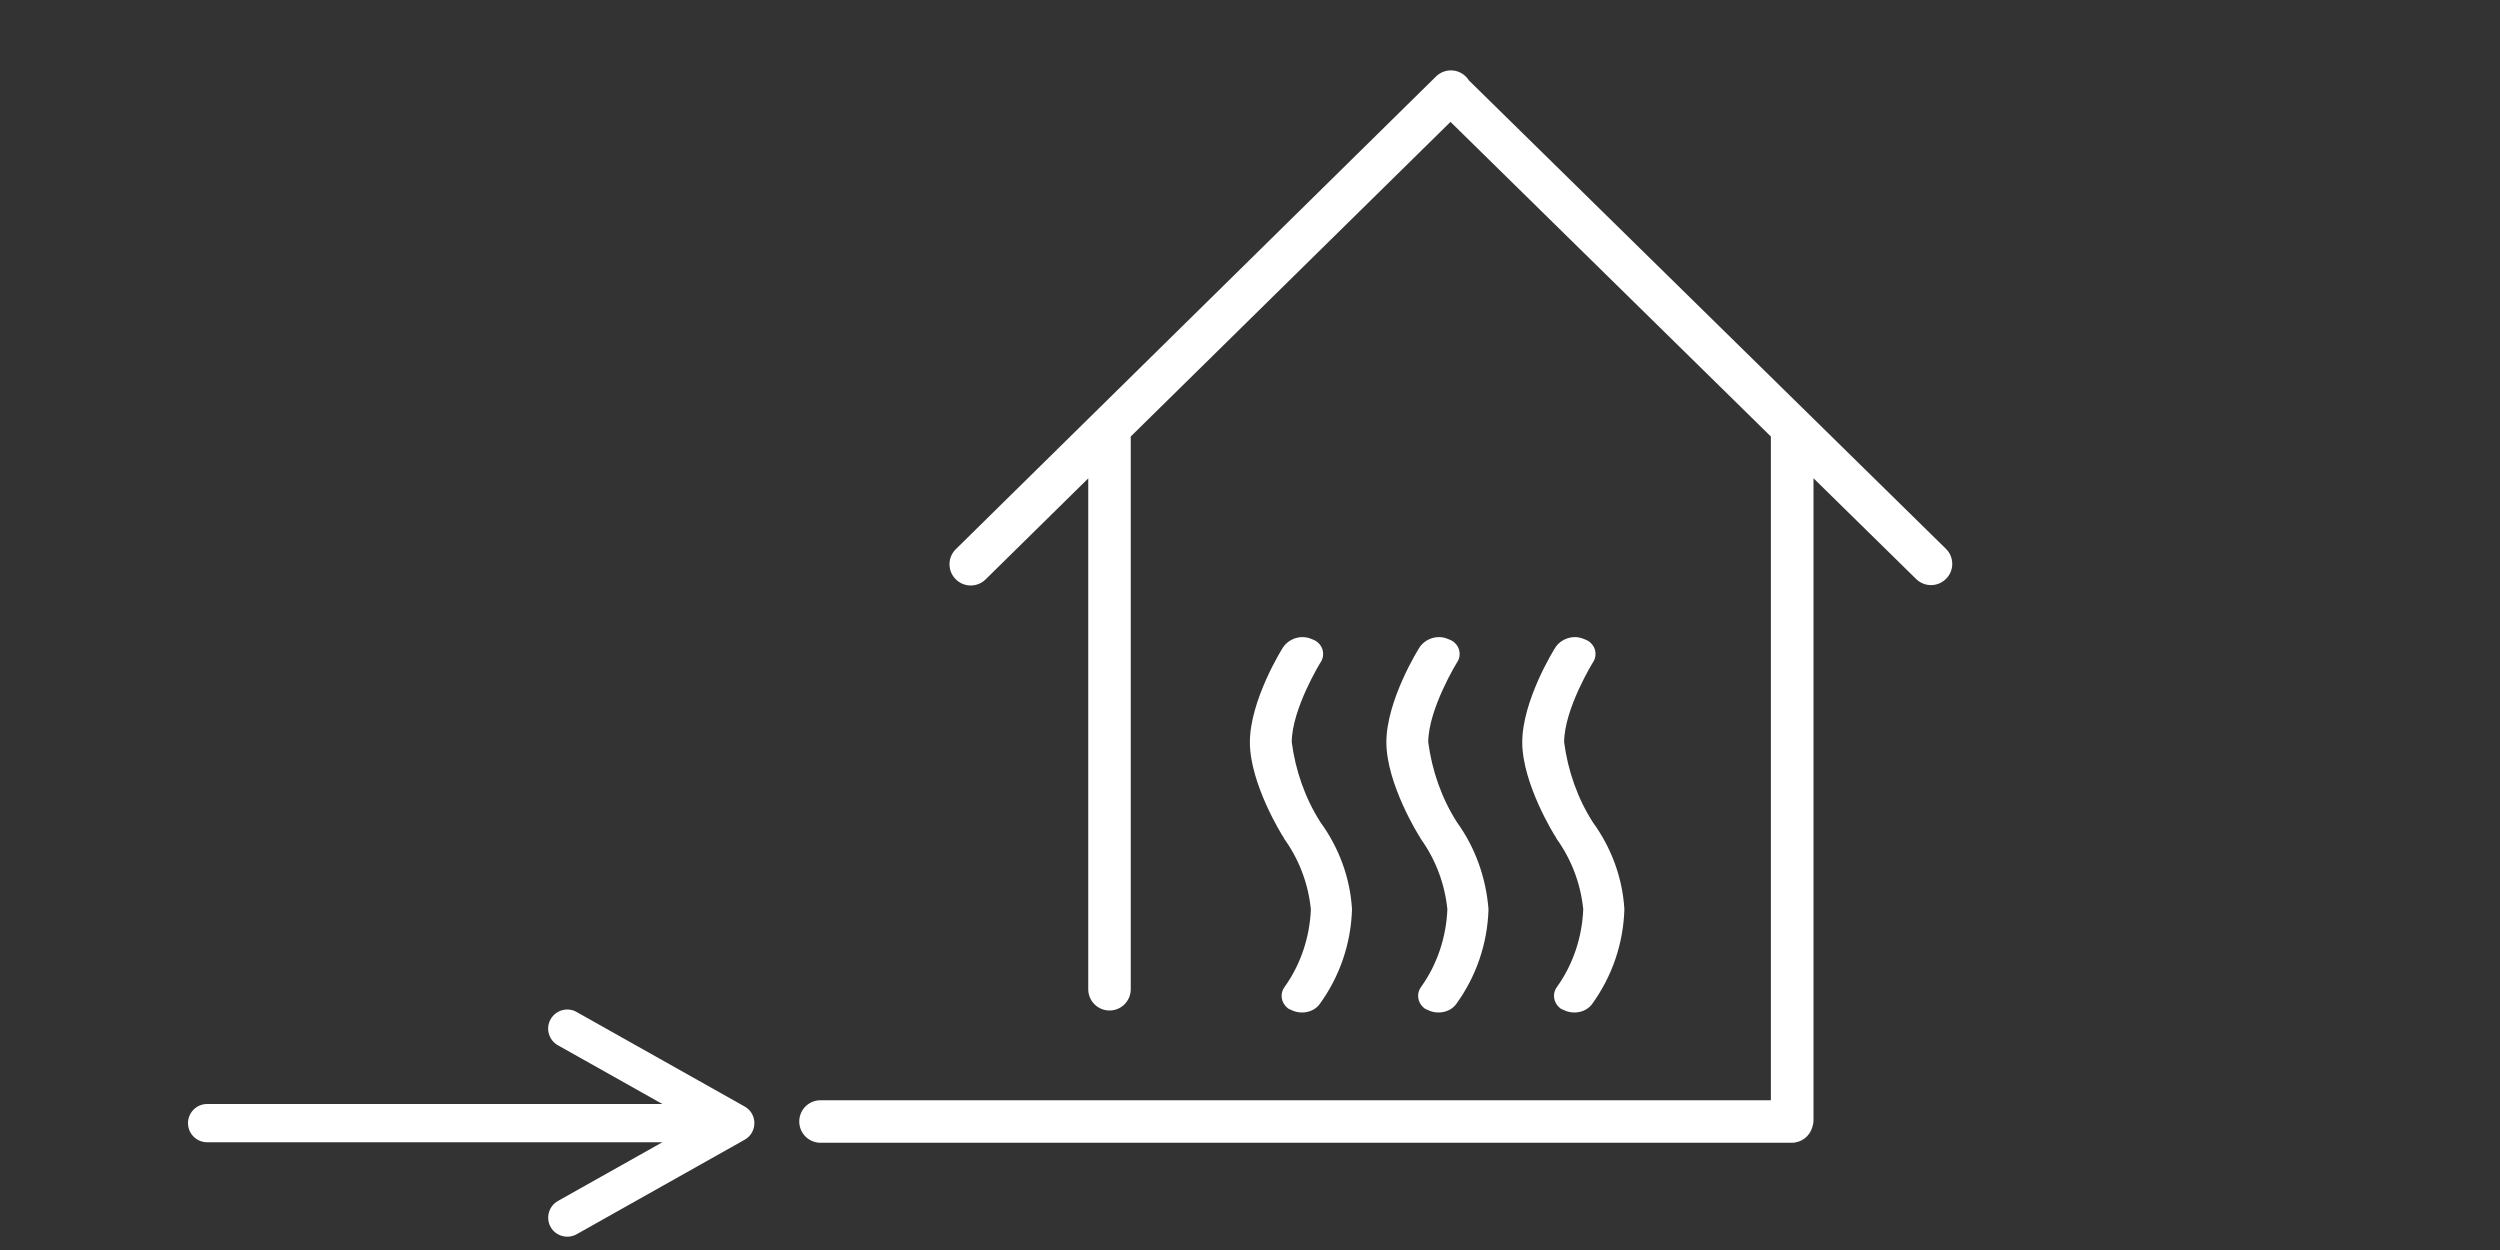
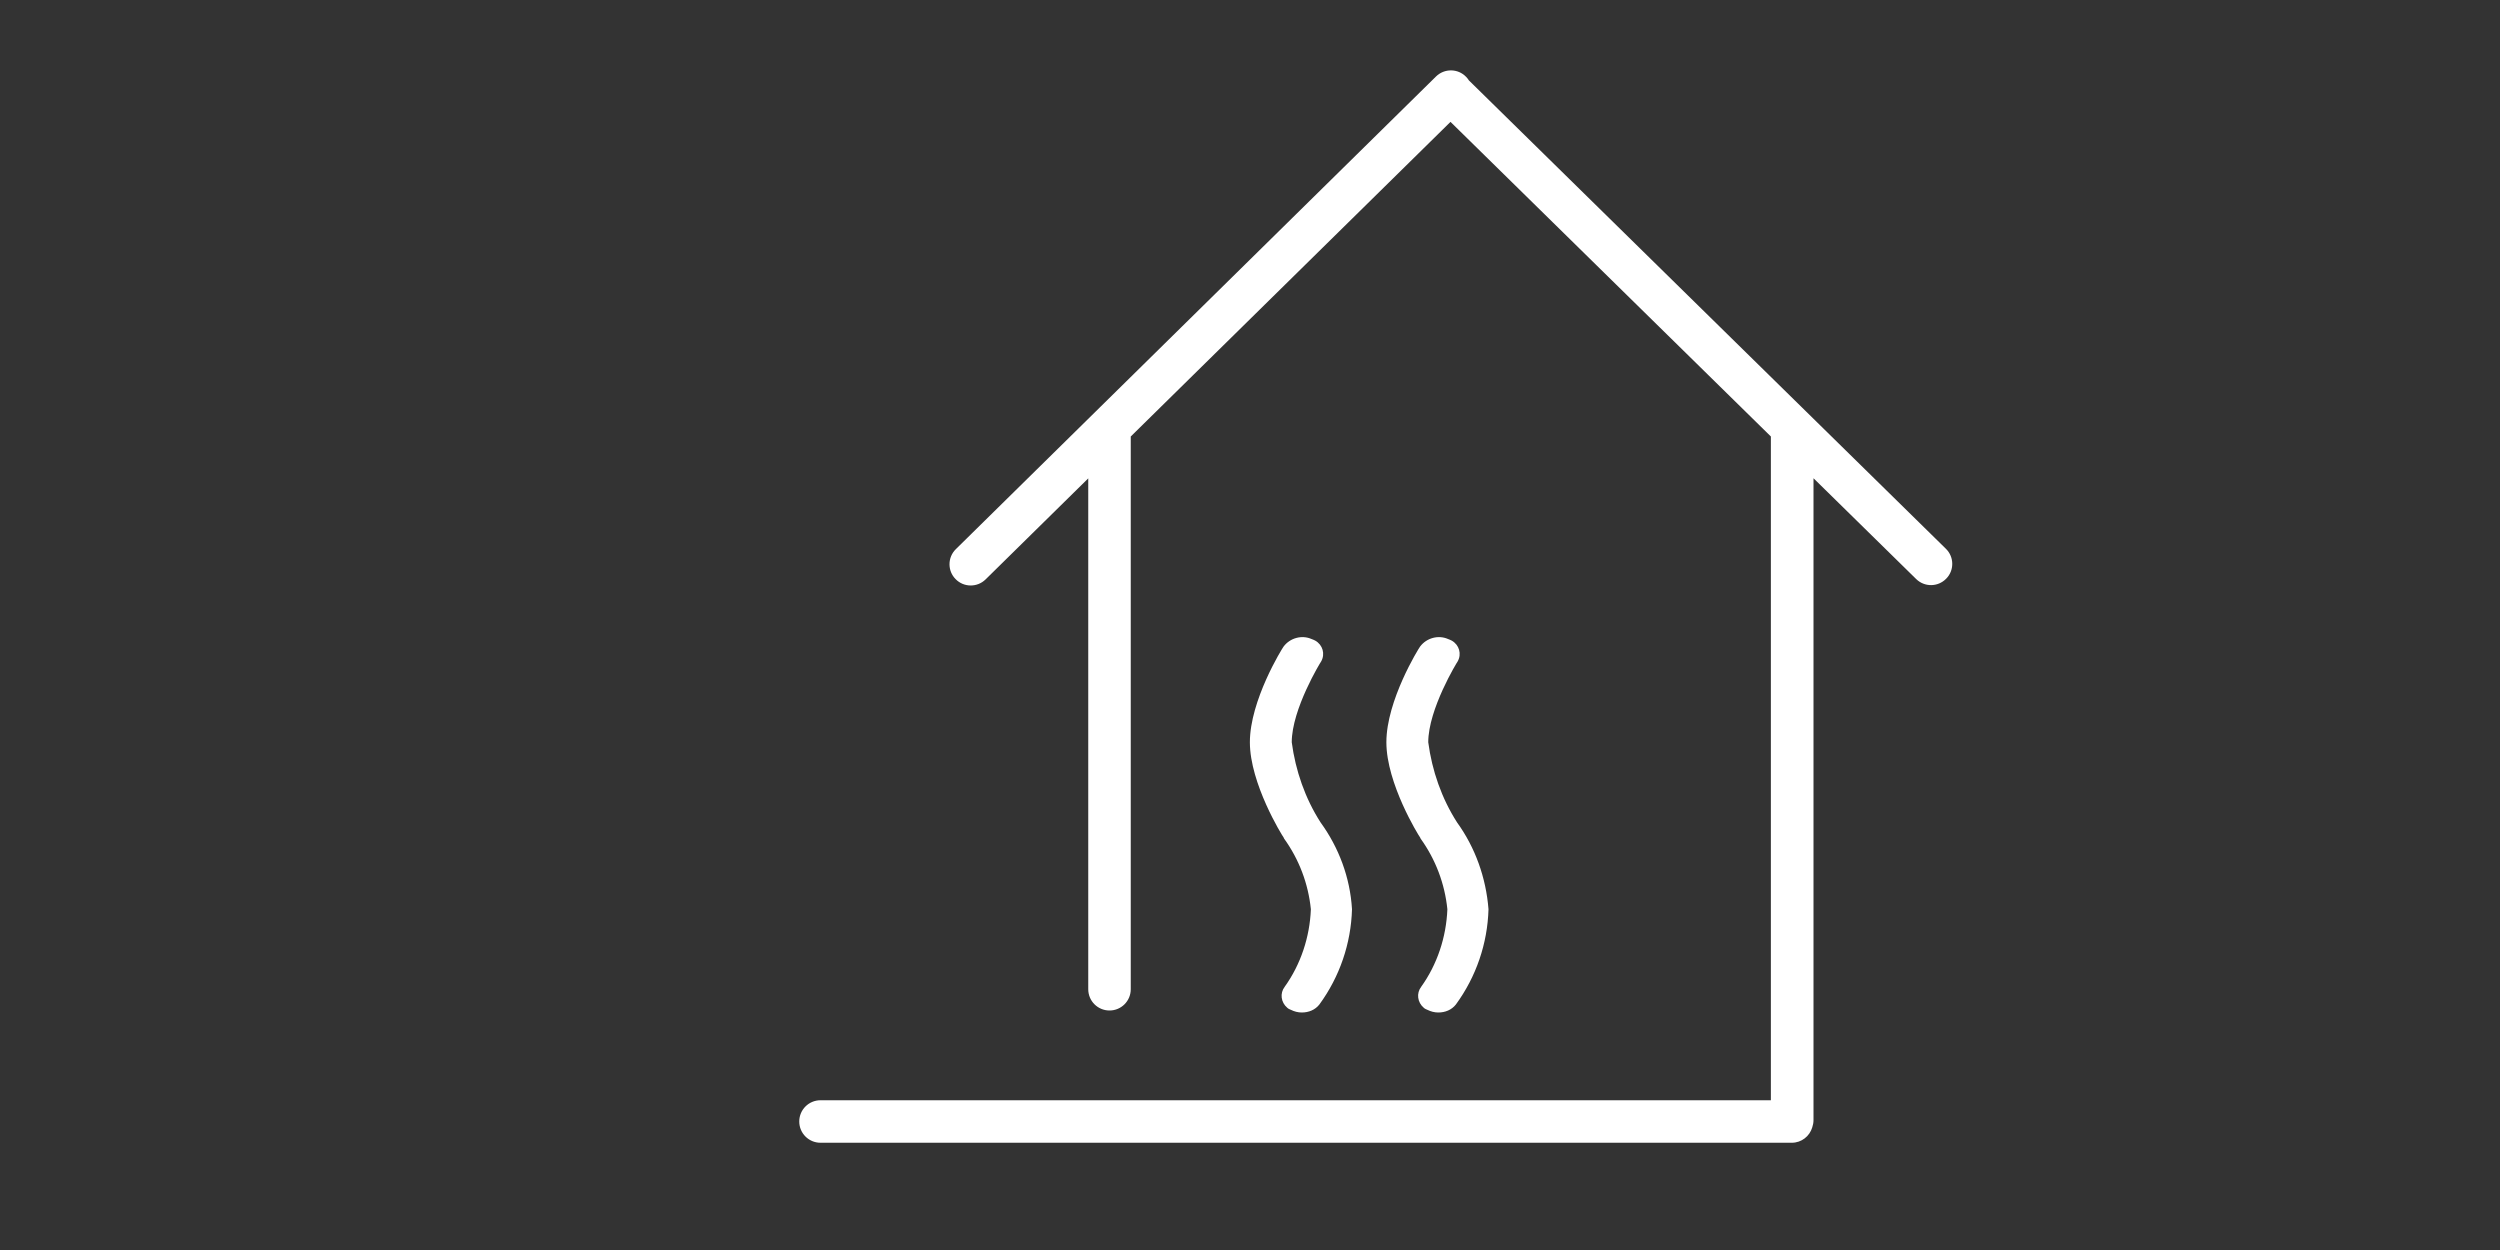
<svg xmlns="http://www.w3.org/2000/svg" version="1.1" id="Ebene_1" x="0px" y="0px" viewBox="0 0 200 100" style="enable-background:new 0 0 200 100;" xml:space="preserve">
  <rect x="0" y="0" width="200" height="100" fill="#333333" stroke="none" />
  <style type="text/css">
	.st0{fill:#FFFFFF;}
</style>
  <g>
    <g>
      <path class="st0" d="M143.34,91.42h-77.7c-0.94,0-1.7-0.76-1.7-1.7s0.76-1.7,1.7-1.7h76.03v-53.1L116.04,9.75L90.46,34.92v44.22    c0,0.94-0.76,1.7-1.7,1.7s-1.7-0.76-1.7-1.7V38.27l-8.21,8.08c-0.67,0.66-1.75,0.65-2.4-0.02c-0.33-0.33-0.49-0.76-0.49-1.19    c0-0.44,0.17-0.88,0.51-1.21l38.41-37.81c0.67-0.66,1.75-0.65,2.4,0.02c0.09,0.09,0.17,0.19,0.23,0.29l38.16,37.47    c0.34,0.33,0.51,0.77,0.51,1.21c0,0.43-0.16,0.86-0.49,1.19c-0.66,0.67-1.73,0.68-2.4,0.02l-8.21-8.06v51.35    c0,0.2-0.04,0.4-0.1,0.58C144.77,90.9,144.12,91.42,143.34,91.42z" />
    </g>
-     <path class="st0" d="M52.99,88.32l-8.36-4.7c-0.73-0.41-1-1.34-0.58-2.08c0.41-0.73,1.35-1,2.08-0.58l13.44,7.56   c1.04,0.58,1.04,2.08,0,2.66l-13.44,7.56c-0.73,0.41-1.67,0.15-2.08-0.58c-0.41-0.73-0.15-1.67,0.58-2.08l8.36-4.7h-7.61H16.57   c-0.84,0-1.53-0.68-1.53-1.53c0-0.84,0.68-1.53,1.53-1.53h28.81H52.99z" />
    <g id="Pin_Fernwärme_" transform="translate(285 292)">
      <g id="Icon_Heat" transform="translate(11 12)">
        <path id="Path-14" class="st0" d="M-190.35-238.2c-1.24-1.93-2.01-4.15-2.31-6.42c0-2.65,2.31-6.42,2.35-6.46     c0.34-0.6,0.13-1.33-0.47-1.67c-0.09-0.04-0.17-0.09-0.3-0.13c-0.77-0.34-1.71-0.09-2.23,0.6c-0.13,0.17-2.7,4.32-2.7,7.66     c0,3.3,2.57,7.45,2.7,7.62l0.04,0.09c1.2,1.67,1.93,3.6,2.14,5.65c-0.09,2.23-0.81,4.41-2.1,6.21c-0.39,0.51-0.3,1.24,0.21,1.67     c0.09,0.09,0.21,0.13,0.3,0.17c0.26,0.13,0.56,0.21,0.86,0.21c0.56,0,1.07-0.21,1.41-0.64c1.63-2.23,2.53-4.88,2.61-7.62     C-187.99-233.79-188.89-236.19-190.35-238.2z" />
        <path id="Path-15" class="st0" d="M-179.43-238.2c-1.24-1.93-2.01-4.15-2.31-6.42c0-2.65,2.31-6.42,2.35-6.46     c0.34-0.6,0.13-1.33-0.47-1.67c-0.09-0.04-0.17-0.09-0.3-0.13c-0.77-0.34-1.71-0.09-2.23,0.6c-0.13,0.17-2.7,4.32-2.7,7.66     c0,3.3,2.57,7.45,2.7,7.62l0.04,0.09c1.2,1.67,1.93,3.6,2.14,5.65c-0.09,2.23-0.81,4.41-2.1,6.21c-0.39,0.51-0.3,1.24,0.21,1.67     c0.09,0.09,0.21,0.13,0.3,0.17c0.26,0.13,0.56,0.21,0.86,0.21c0.56,0,1.07-0.21,1.41-0.64c1.63-2.23,2.53-4.88,2.61-7.62     C-177.12-233.79-177.98-236.19-179.43-238.2z" />
-         <path id="Path-16" class="st0" d="M-168.56-238.2c-1.24-1.93-2.01-4.15-2.31-6.42c0-2.65,2.31-6.42,2.35-6.46     c0.34-0.6,0.13-1.33-0.47-1.67c-0.09-0.04-0.17-0.09-0.3-0.13c-0.77-0.34-1.71-0.09-2.23,0.6c-0.13,0.17-2.7,4.32-2.7,7.66     c0,3.3,2.57,7.45,2.7,7.62l0.04,0.09c1.2,1.67,1.93,3.6,2.14,5.65c-0.09,2.23-0.81,4.41-2.1,6.21c-0.39,0.51-0.3,1.24,0.21,1.67     c0.09,0.09,0.21,0.13,0.3,0.17c0.26,0.13,0.56,0.21,0.86,0.21c0.56,0,1.07-0.21,1.41-0.64c1.63-2.23,2.53-4.88,2.61-7.62     C-166.2-233.79-167.1-236.19-168.56-238.2z" />
      </g>
    </g>
  </g>
</svg>